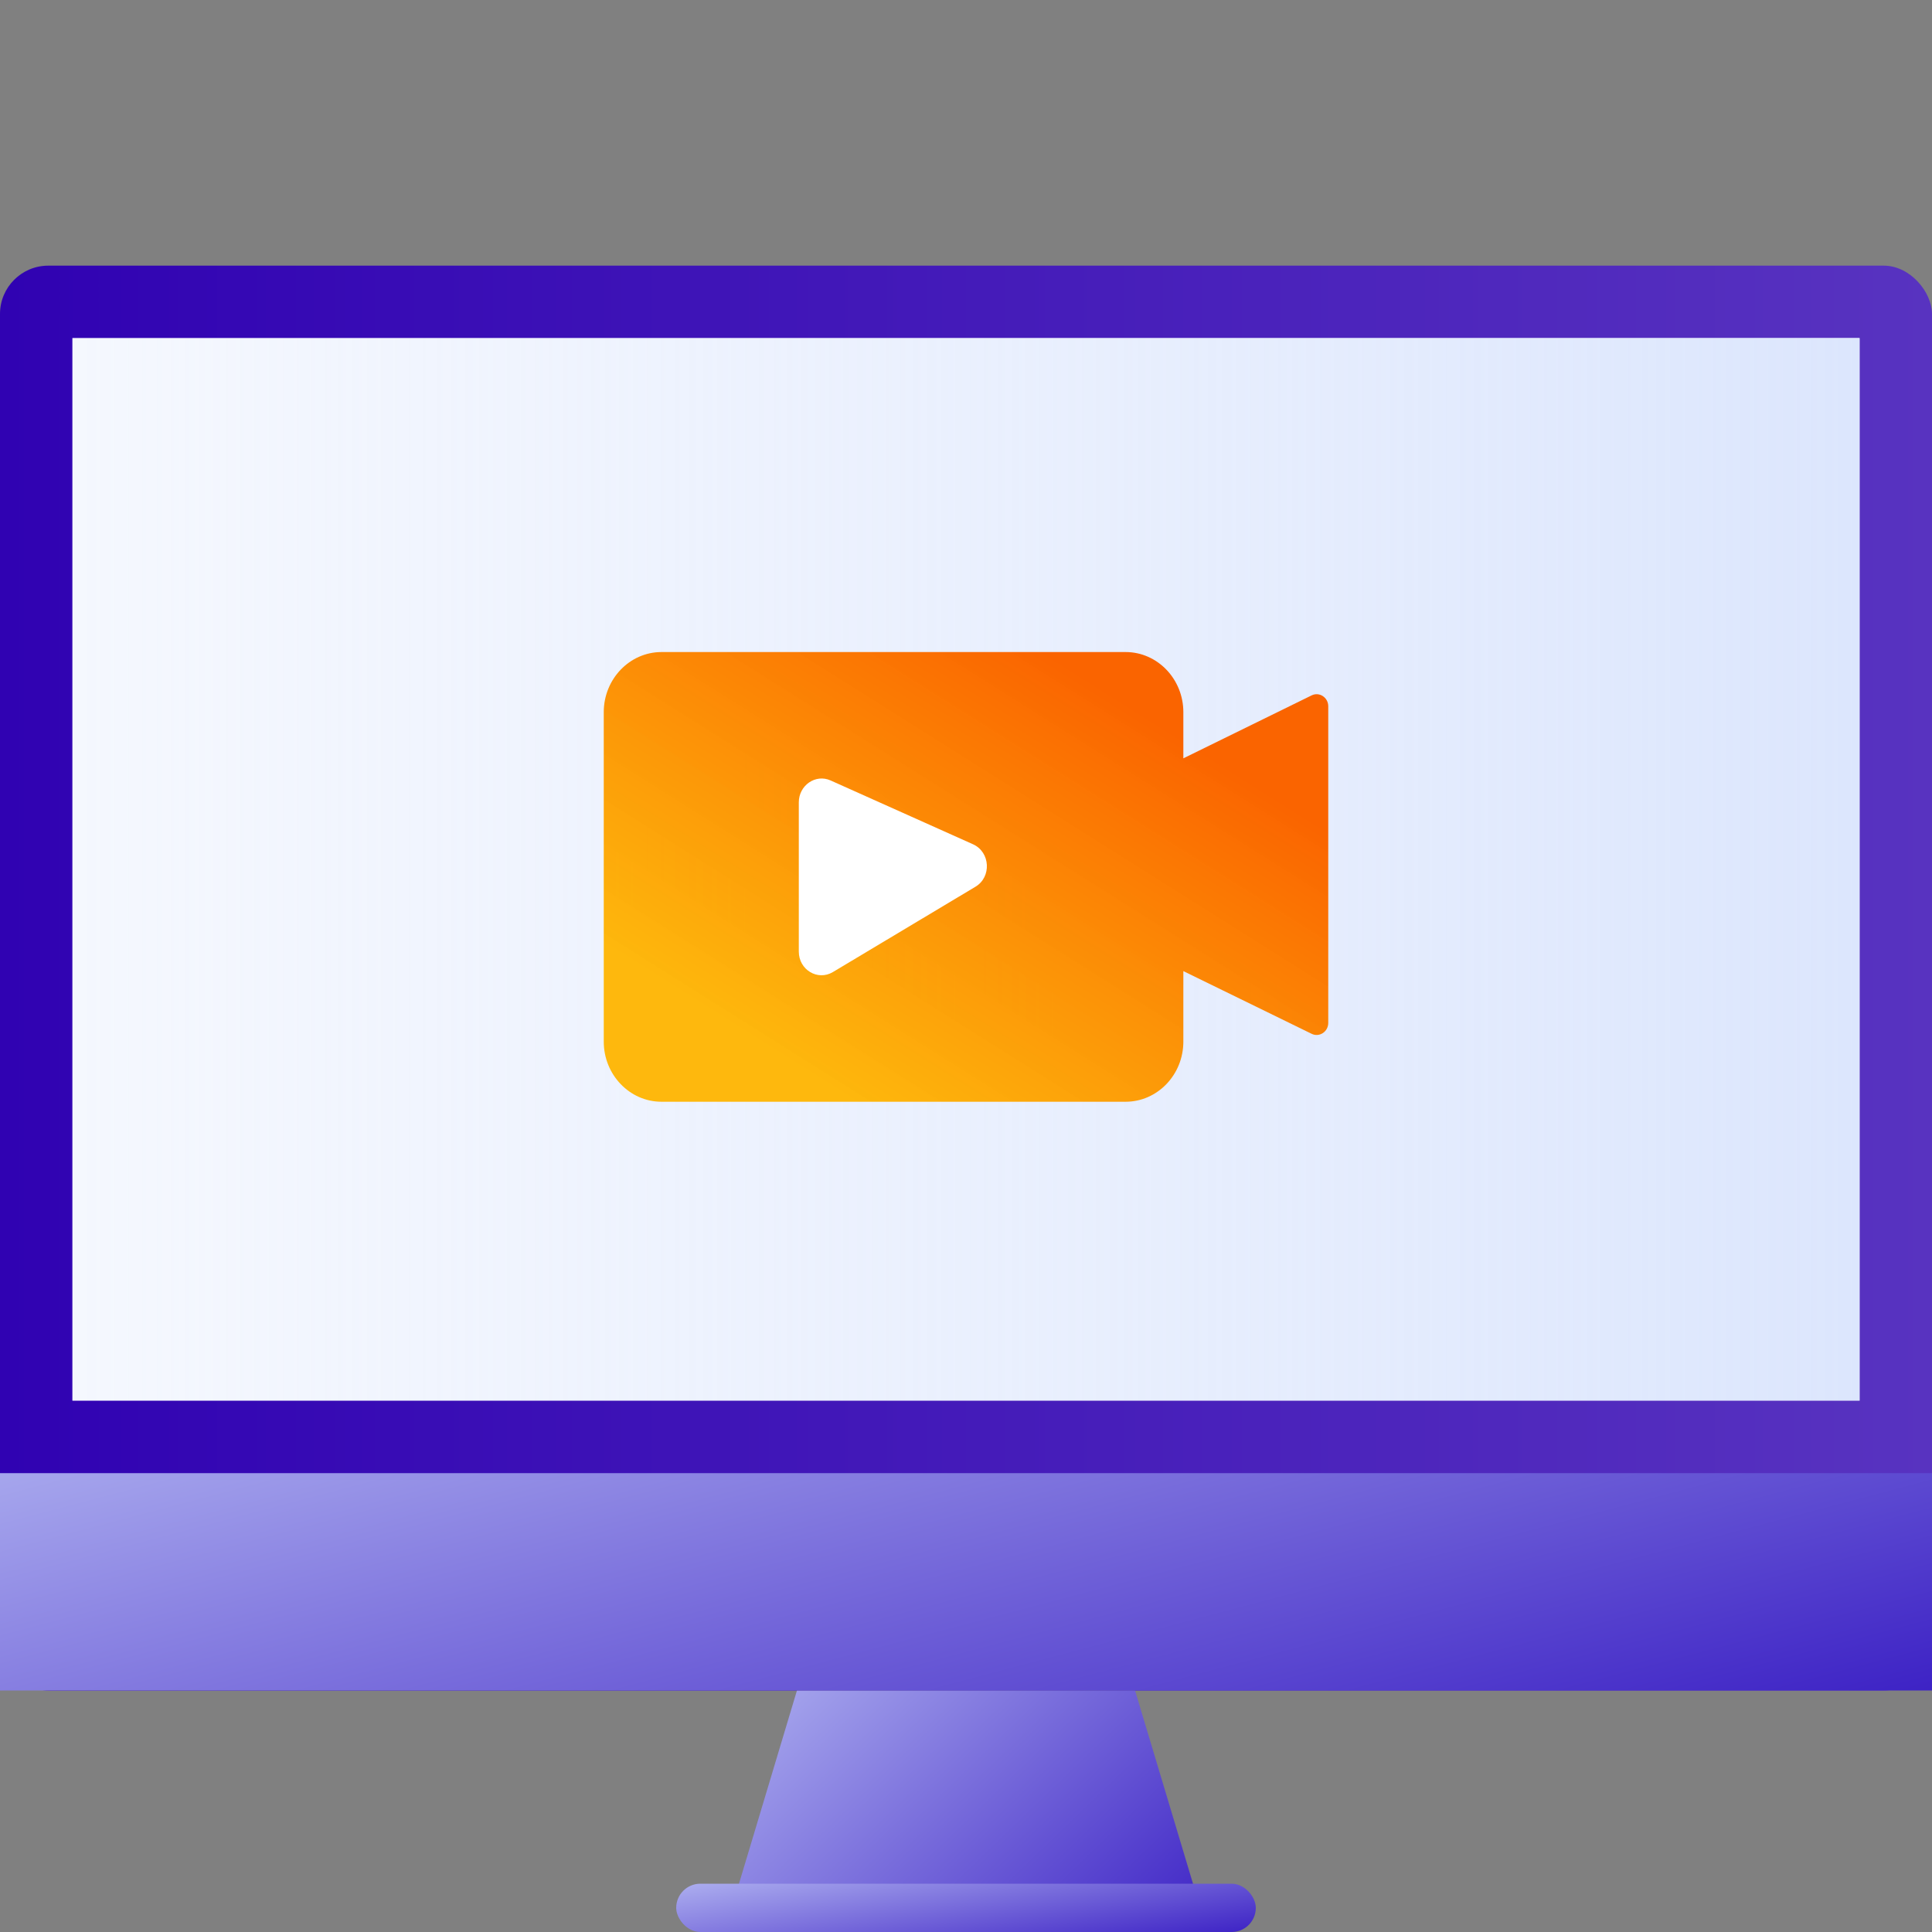
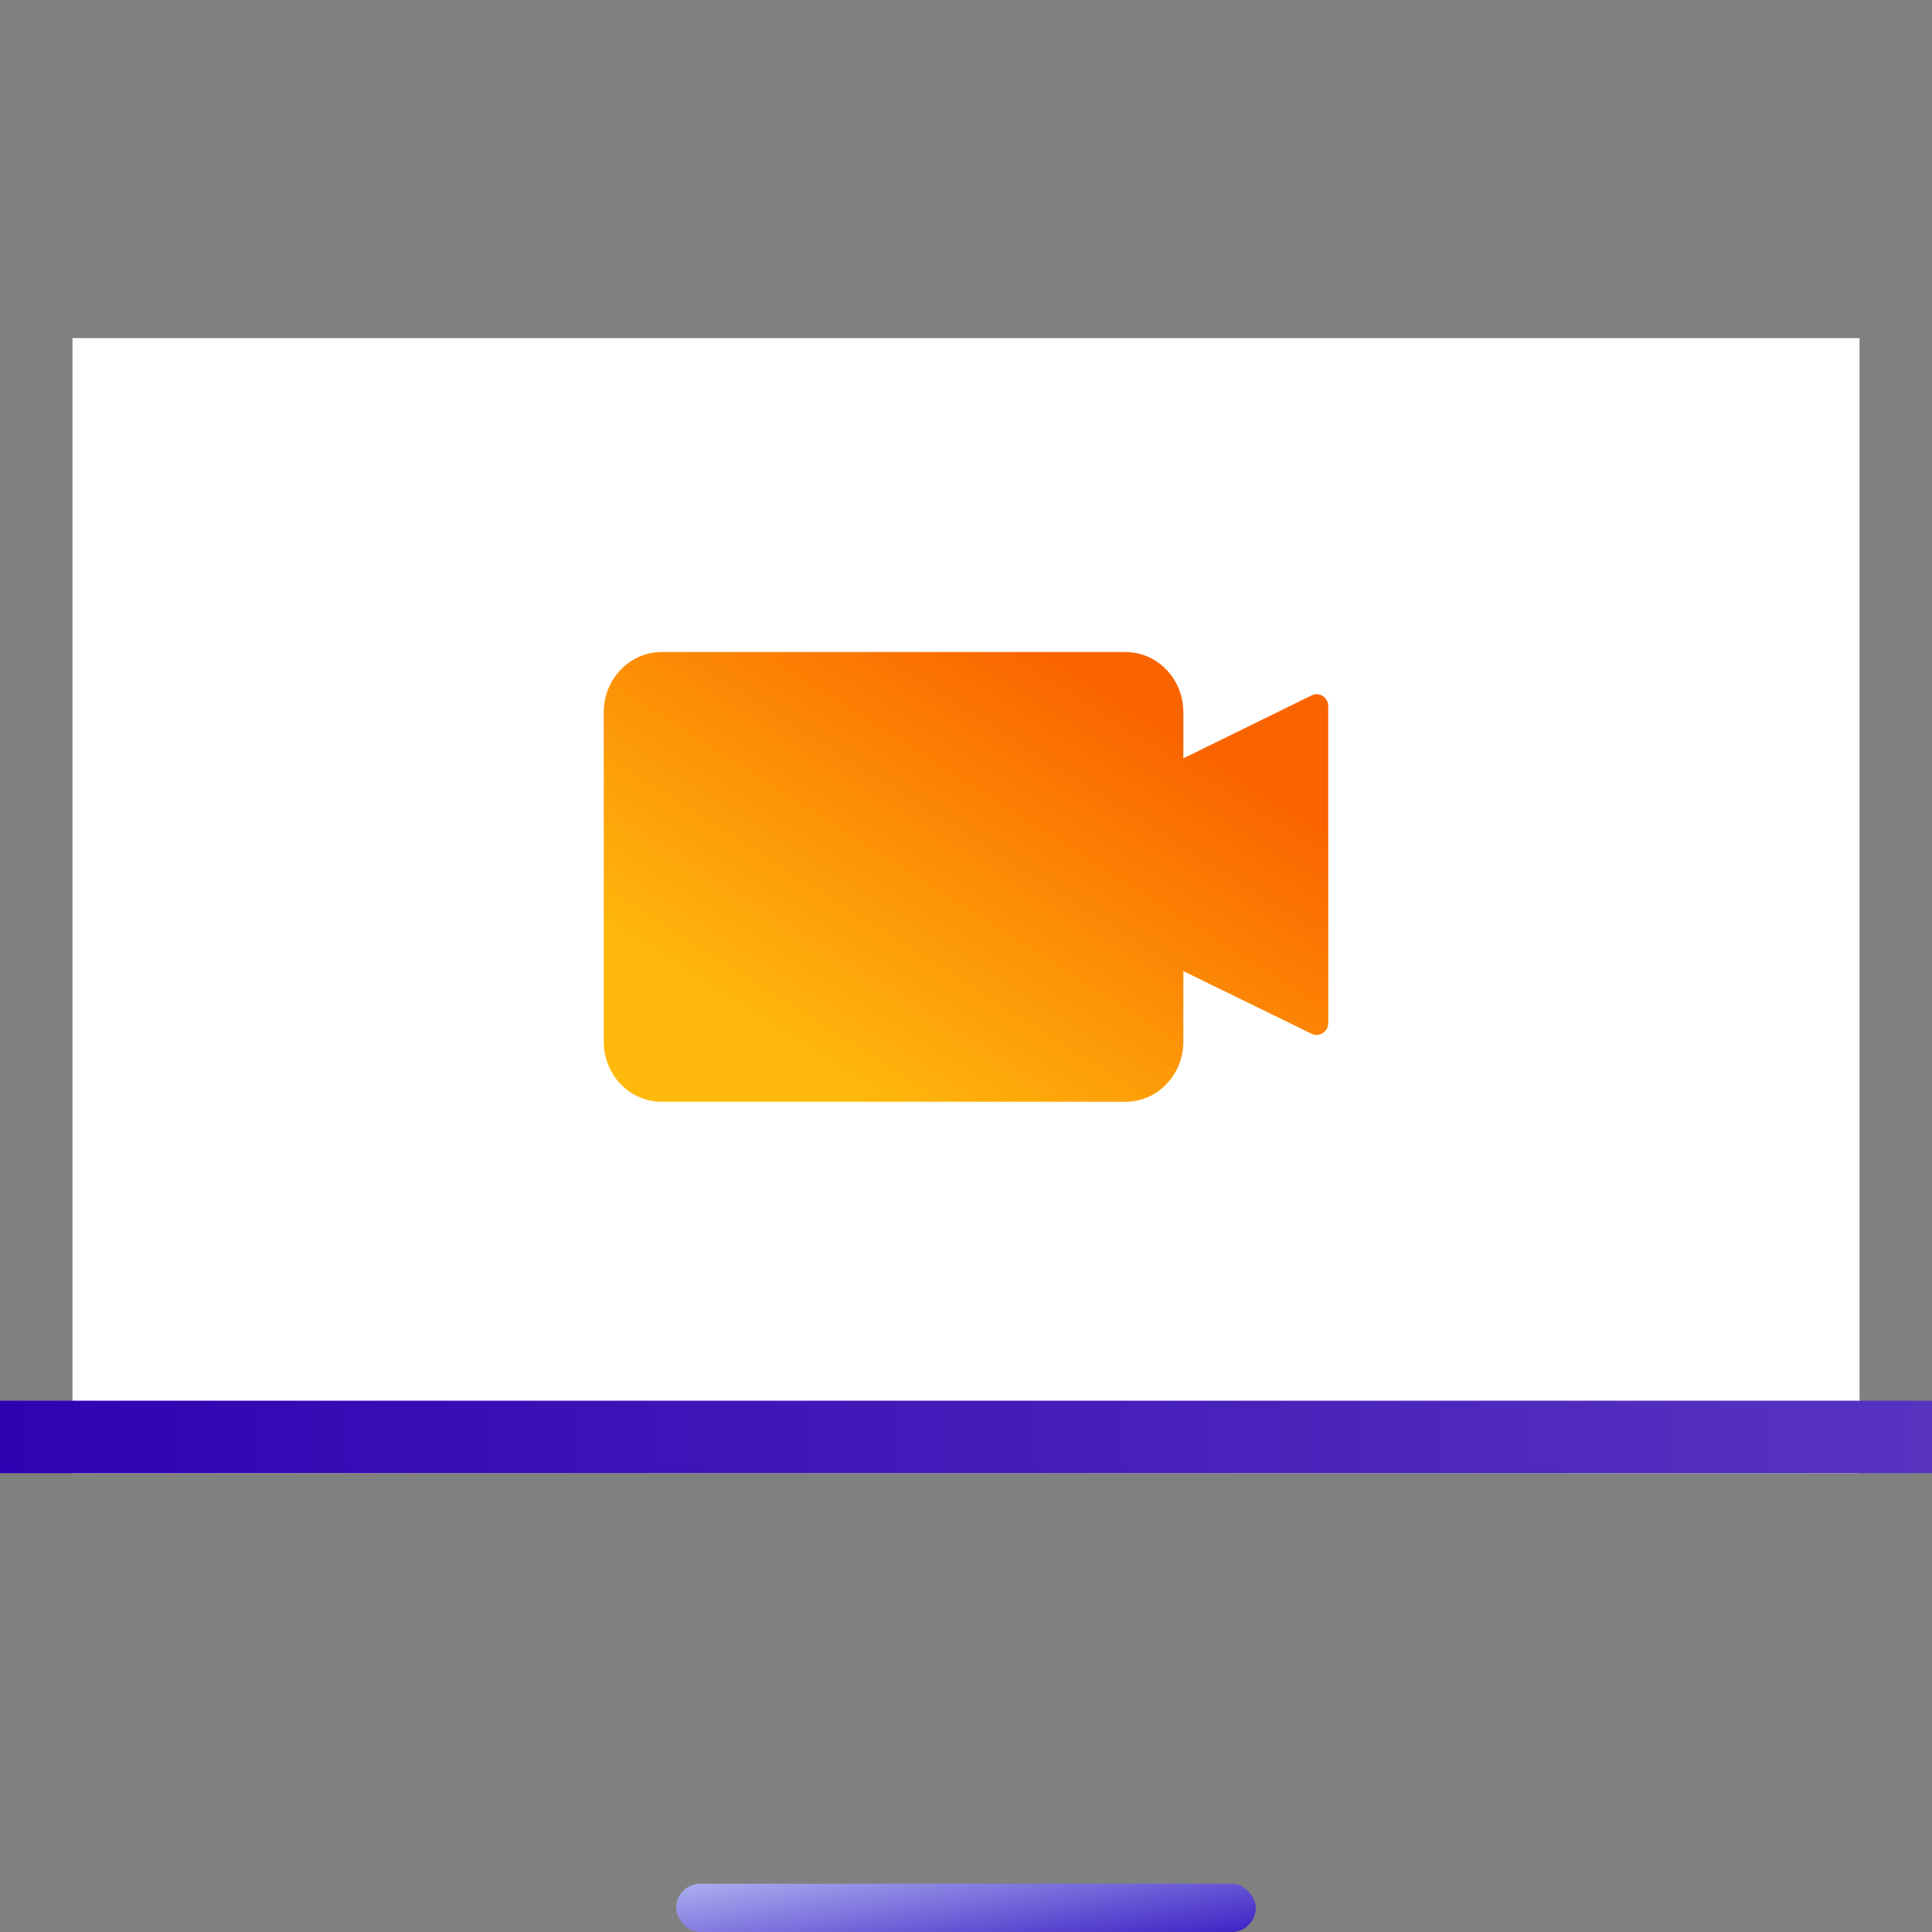
<svg xmlns="http://www.w3.org/2000/svg" width="80" height="80" viewBox="0 0 80 80" fill="none">
  <rect x="0" y="0" width="80" height="80" fill="#808080" stroke="none" />
-   <rect y="11" width="80" height="59" rx="2" fill="url(#paint0_linear_1289_6956)" />
  <rect x="3" y="14" width="74" height="47" fill="white" />
-   <rect x="3" y="14" width="74" height="44" fill="url(#paint1_linear_1289_6956)" />
  <path d="M27.39 27C26.074 27 25 28.117 25 29.489V43.132C25 44.504 26.074 45.621 27.39 45.621H46.61C47.926 45.621 49 44.504 49 43.132V40.211L54.313 42.808C54.632 42.965 55 42.72 55 42.358V29.244C55 28.882 54.632 28.637 54.313 28.794L49 31.401V29.489C49 28.117 47.926 27 46.61 27H27.39Z" fill="url(#paint2_linear_1289_6956)" />
-   <path d="M33.077 39.403V33.224C33.077 32.517 33.771 32.039 34.391 32.316L40.296 34.962C41.009 35.287 41.065 36.318 40.389 36.719L34.485 40.253C33.856 40.625 33.077 40.157 33.077 39.403Z" fill="white" />
-   <path d="M33 70H47L50 80H30L33 70Z" fill="url(#paint3_linear_1289_6956)" />
-   <rect y="59" width="80" height="11" fill="url(#paint4_linear_1289_6956)" />
  <rect y="58" width="80" height="3" fill="url(#paint5_linear_1289_6956)" />
  <rect x="28" y="78" width="24" height="2" rx="1" fill="url(#paint6_linear_1289_6956)" />
  <defs>
    <linearGradient id="paint0_linear_1289_6956" x1="0" y1="40.525" x2="80" y2="40.525" gradientUnits="userSpaceOnUse">
      <stop stop-color="#3002B2" />
      <stop offset="1" stop-color="#5833C0" />
    </linearGradient>
    <linearGradient id="paint1_linear_1289_6956" x1="3" y1="36.018" x2="77" y2="36.018" gradientUnits="userSpaceOnUse">
      <stop stop-color="#EAF0FD" stop-opacity="0.5" />
      <stop offset="1" stop-color="#DCE6FD" />
    </linearGradient>
    <linearGradient id="paint2_linear_1289_6956" x1="49.142" y1="30.678" x2="38.471" y2="47.608" gradientUnits="userSpaceOnUse">
      <stop stop-color="#FA6400" />
      <stop offset="1" stop-color="#FFB500" stop-opacity="0.95" />
    </linearGradient>
    <linearGradient id="paint3_linear_1289_6956" x1="51.429" y1="80" x2="30.705" y2="58.491" gradientUnits="userSpaceOnUse">
      <stop stop-color="#381CC3" />
      <stop offset="1" stop-color="#D6E2FF" />
    </linearGradient>
    <linearGradient id="paint4_linear_1289_6956" x1="85.717" y1="70" x2="74.421" y2="27.368" gradientUnits="userSpaceOnUse">
      <stop stop-color="#381CC3" />
      <stop offset="1" stop-color="#D6E2FF" />
    </linearGradient>
    <linearGradient id="paint5_linear_1289_6956" x1="0" y1="59.501" x2="80" y2="59.501" gradientUnits="userSpaceOnUse">
      <stop stop-color="#3002B2" />
      <stop offset="1" stop-color="#5833C0" />
    </linearGradient>
    <linearGradient id="paint6_linear_1289_6956" x1="53.715" y1="80" x2="52.417" y2="71.913" gradientUnits="userSpaceOnUse">
      <stop stop-color="#381CC3" />
      <stop offset="1" stop-color="#D6E2FF" />
    </linearGradient>
  </defs>
</svg>